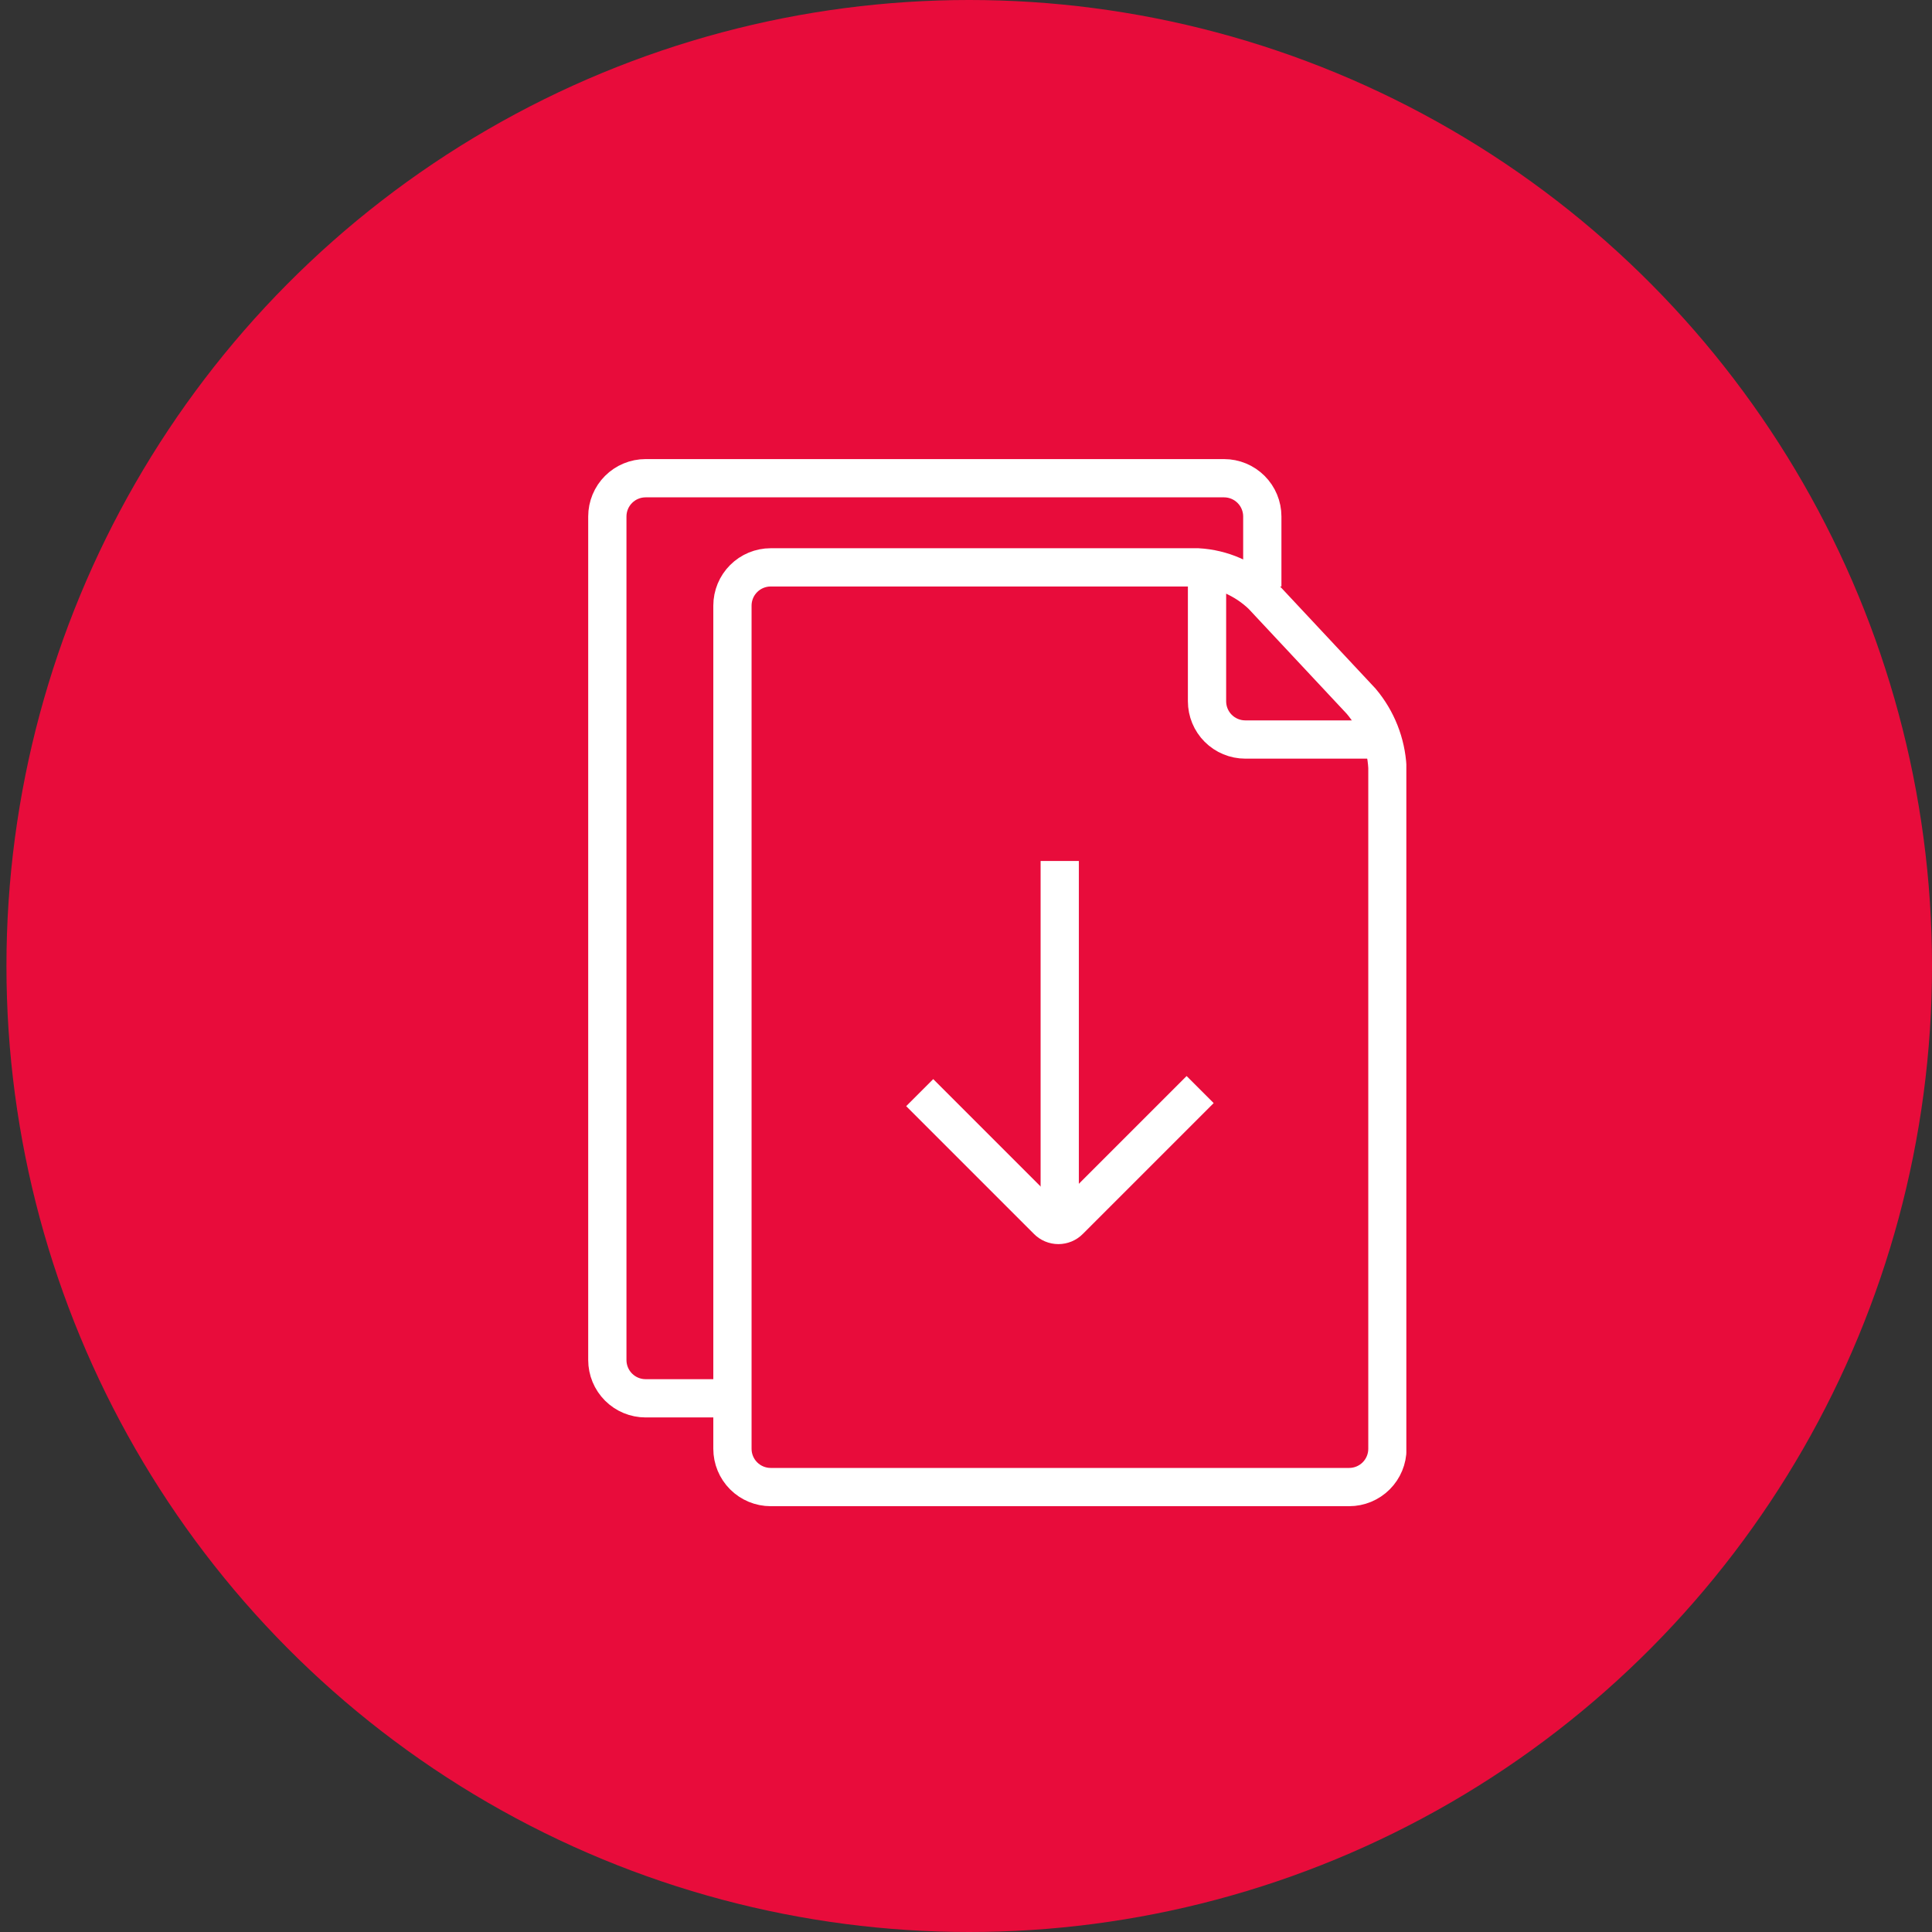
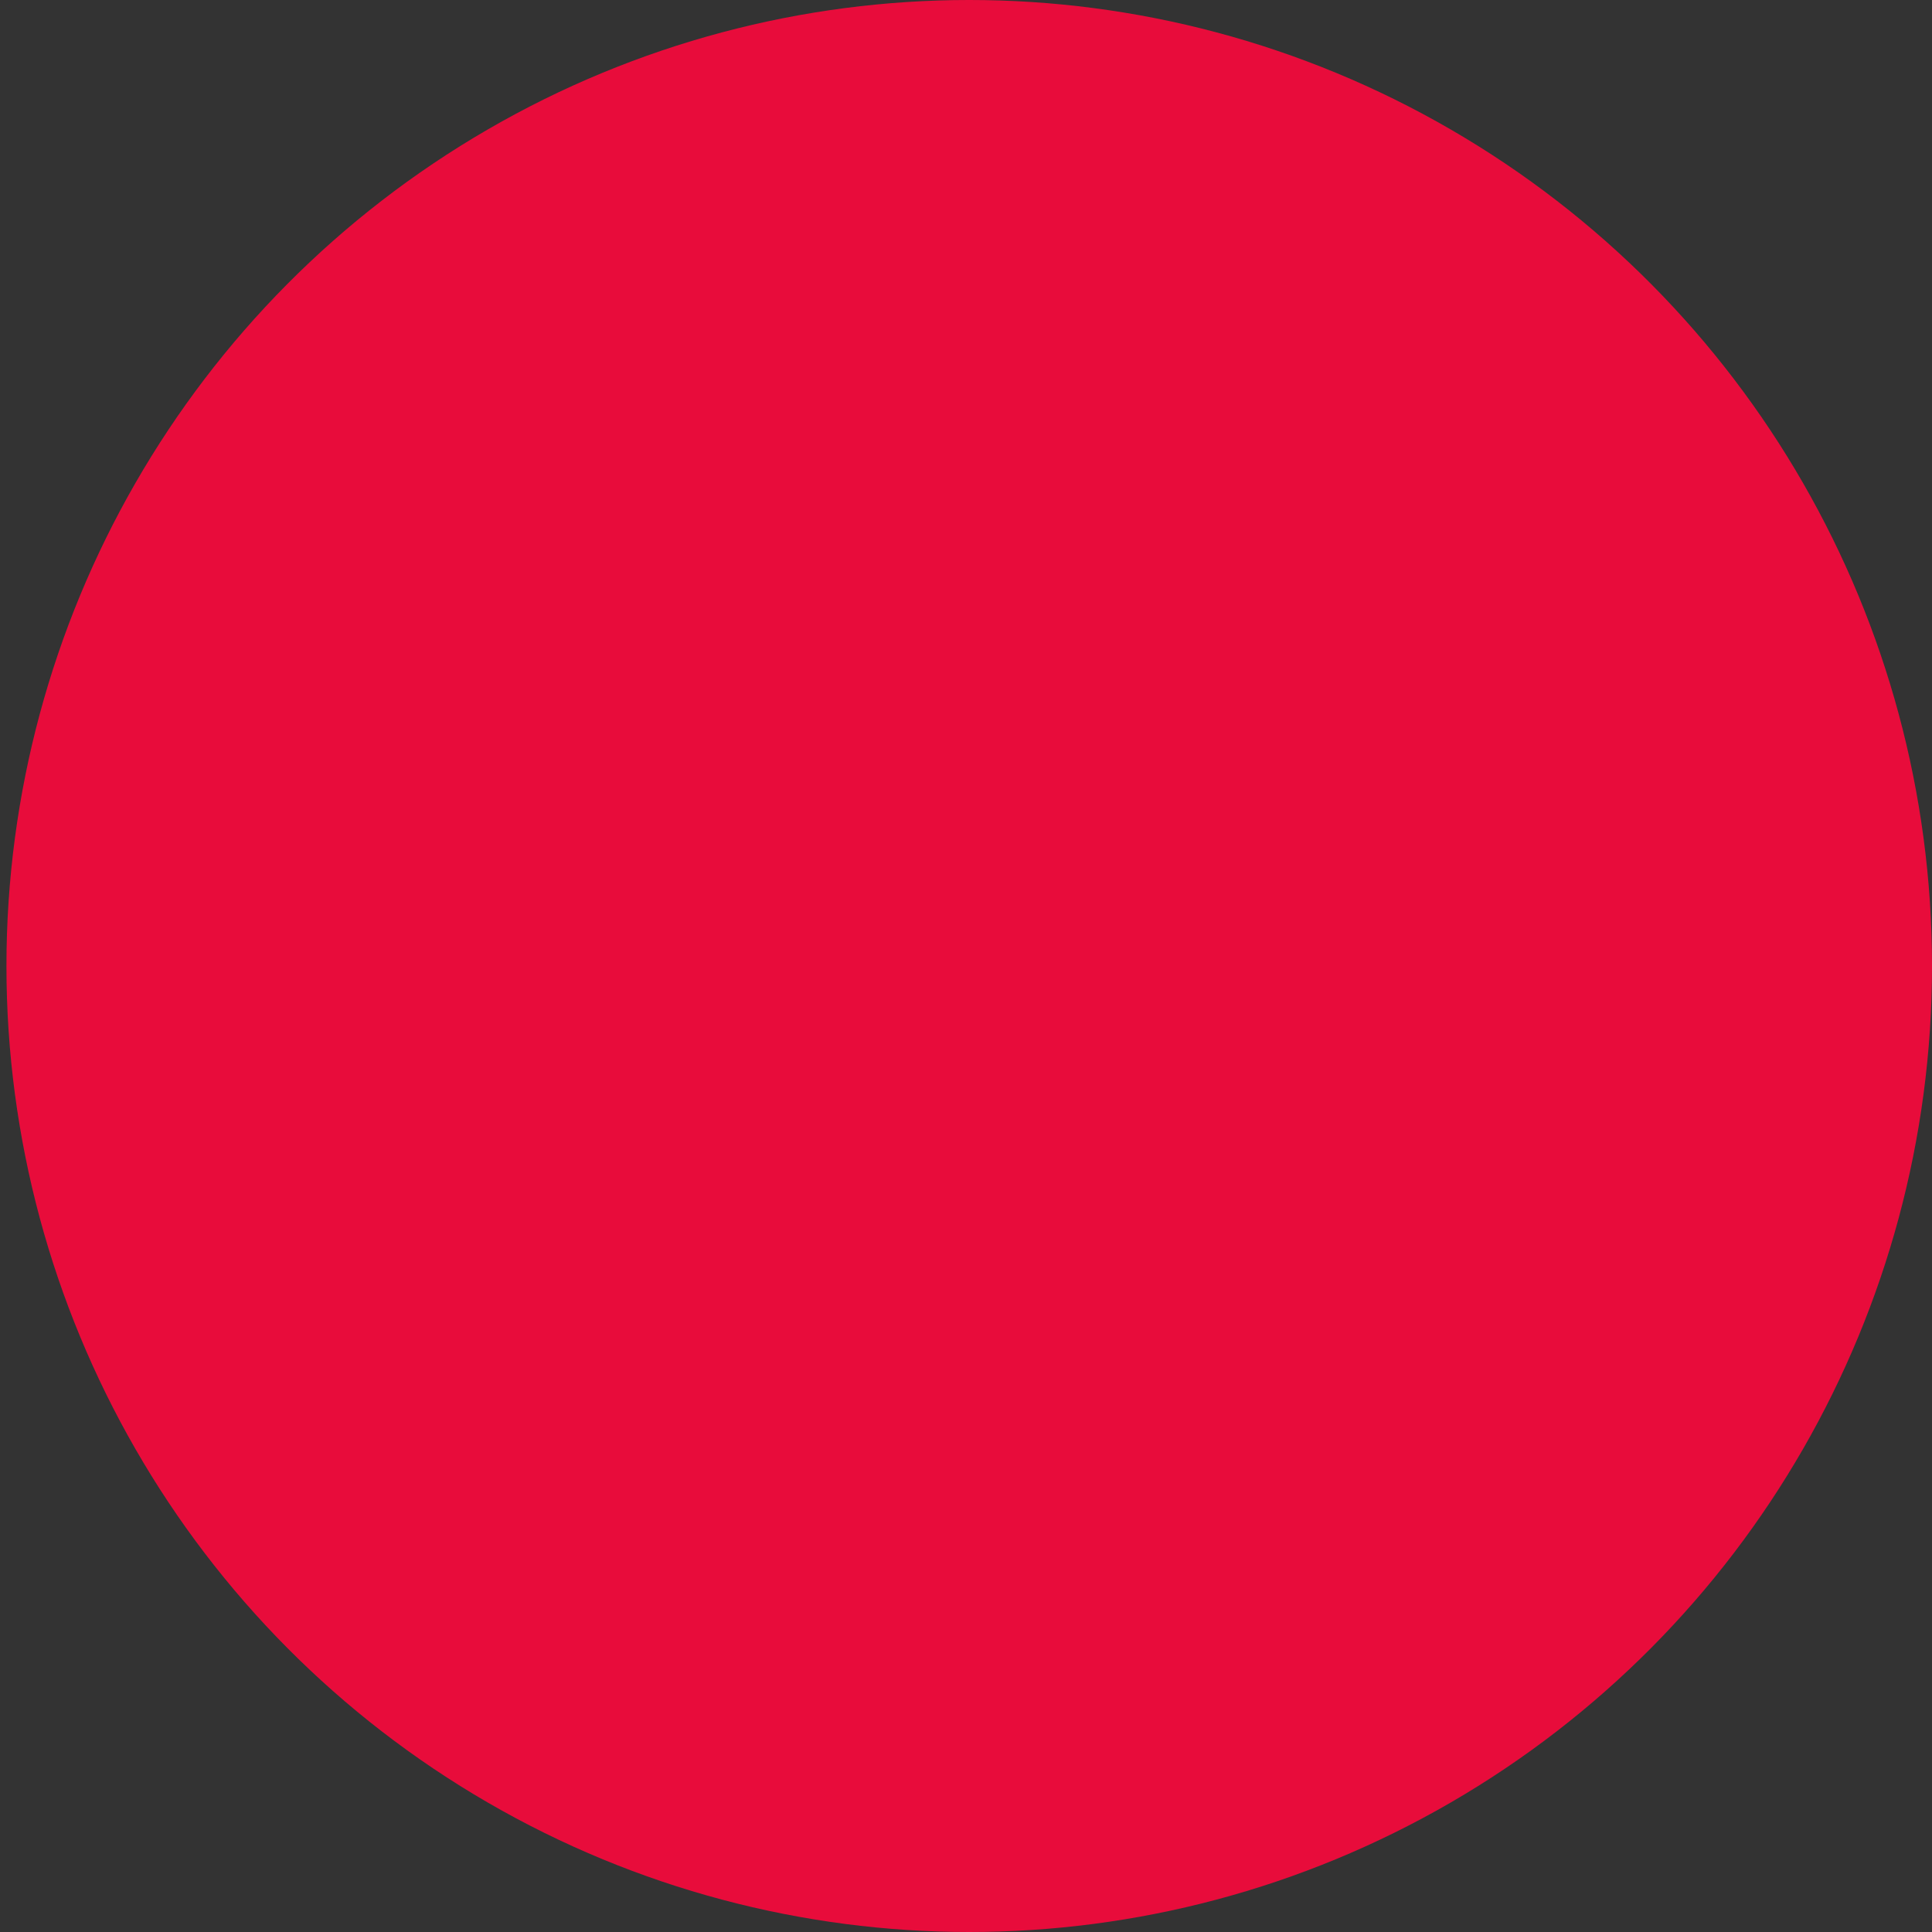
<svg xmlns="http://www.w3.org/2000/svg" fill="none" height="101" viewBox="0 0 101 101" width="101">
  <rect x="0" y="0" width="101" height="101" fill="#333333" stroke="none" />
  <ellipse cx="50.669" cy="50.5" fill="#E80C3B" rx="50.332" ry="50.5" />
  <g clip-path="url(#clip0_5924_13405)">
-     <path d="M38.04 73.1H33.75C33.22 73.1 32.711 72.889 32.336 72.514C31.961 72.139 31.75 71.63 31.75 71.1V27C31.75 26.47 31.961 25.961 32.336 25.586C32.711 25.211 33.22 25 33.75 25H63.99C64.52 25 65.029 25.211 65.404 25.586C65.779 25.961 65.99 26.47 65.99 27V30.66" stroke="white" stroke-miterlimit="10" stroke-width="2" />
-     <path d="M71.16 36.66C71.98 37.634 72.461 38.849 72.53 40.12V75.74C72.53 76.271 72.319 76.779 71.944 77.154C71.569 77.529 71.061 77.74 70.53 77.74H40.29C39.76 77.74 39.251 77.529 38.876 77.154C38.501 76.779 38.29 76.271 38.29 75.74V31.66C38.29 31.13 38.501 30.621 38.876 30.246C39.251 29.871 39.76 29.66 40.29 29.66H62.62C63.878 29.731 65.07 30.249 65.98 31.12L71.16 36.66Z" stroke="white" stroke-miterlimit="10" stroke-width="2" />
+     <path d="M38.04 73.1H33.75C33.22 73.1 32.711 72.889 32.336 72.514C31.961 72.139 31.75 71.63 31.75 71.1V27C31.75 26.47 31.961 25.961 32.336 25.586C32.711 25.211 33.22 25 33.75 25H63.99C64.52 25 65.029 25.211 65.404 25.586C65.779 25.961 65.99 26.47 65.99 27" stroke="white" stroke-miterlimit="10" stroke-width="2" />
    <path d="M71.91 38.66H65.1C64.569 38.66 64.061 38.449 63.685 38.074C63.31 37.699 63.1 37.191 63.1 36.66V30.04" stroke="white" stroke-miterlimit="10" stroke-width="2" />
    <path d="M55.4 45.01V64.06" stroke="white" stroke-miterlimit="10" stroke-width="2" />
    <path d="M48.08 57.12L54.76 63.8C54.834 63.876 54.923 63.936 55.021 63.977C55.119 64.017 55.224 64.039 55.33 64.039C55.436 64.039 55.541 64.017 55.639 63.977C55.737 63.936 55.826 63.876 55.9 63.8L62.74 56.96" stroke="white" stroke-miterlimit="10" stroke-width="2" />
  </g>
  <defs>
    <clipPath id="clip0_5924_13405">
-       <rect fill="white" height="54.74" transform="translate(30.75 24)" width="42.77" />
-     </clipPath>
+       </clipPath>
  </defs>
</svg>